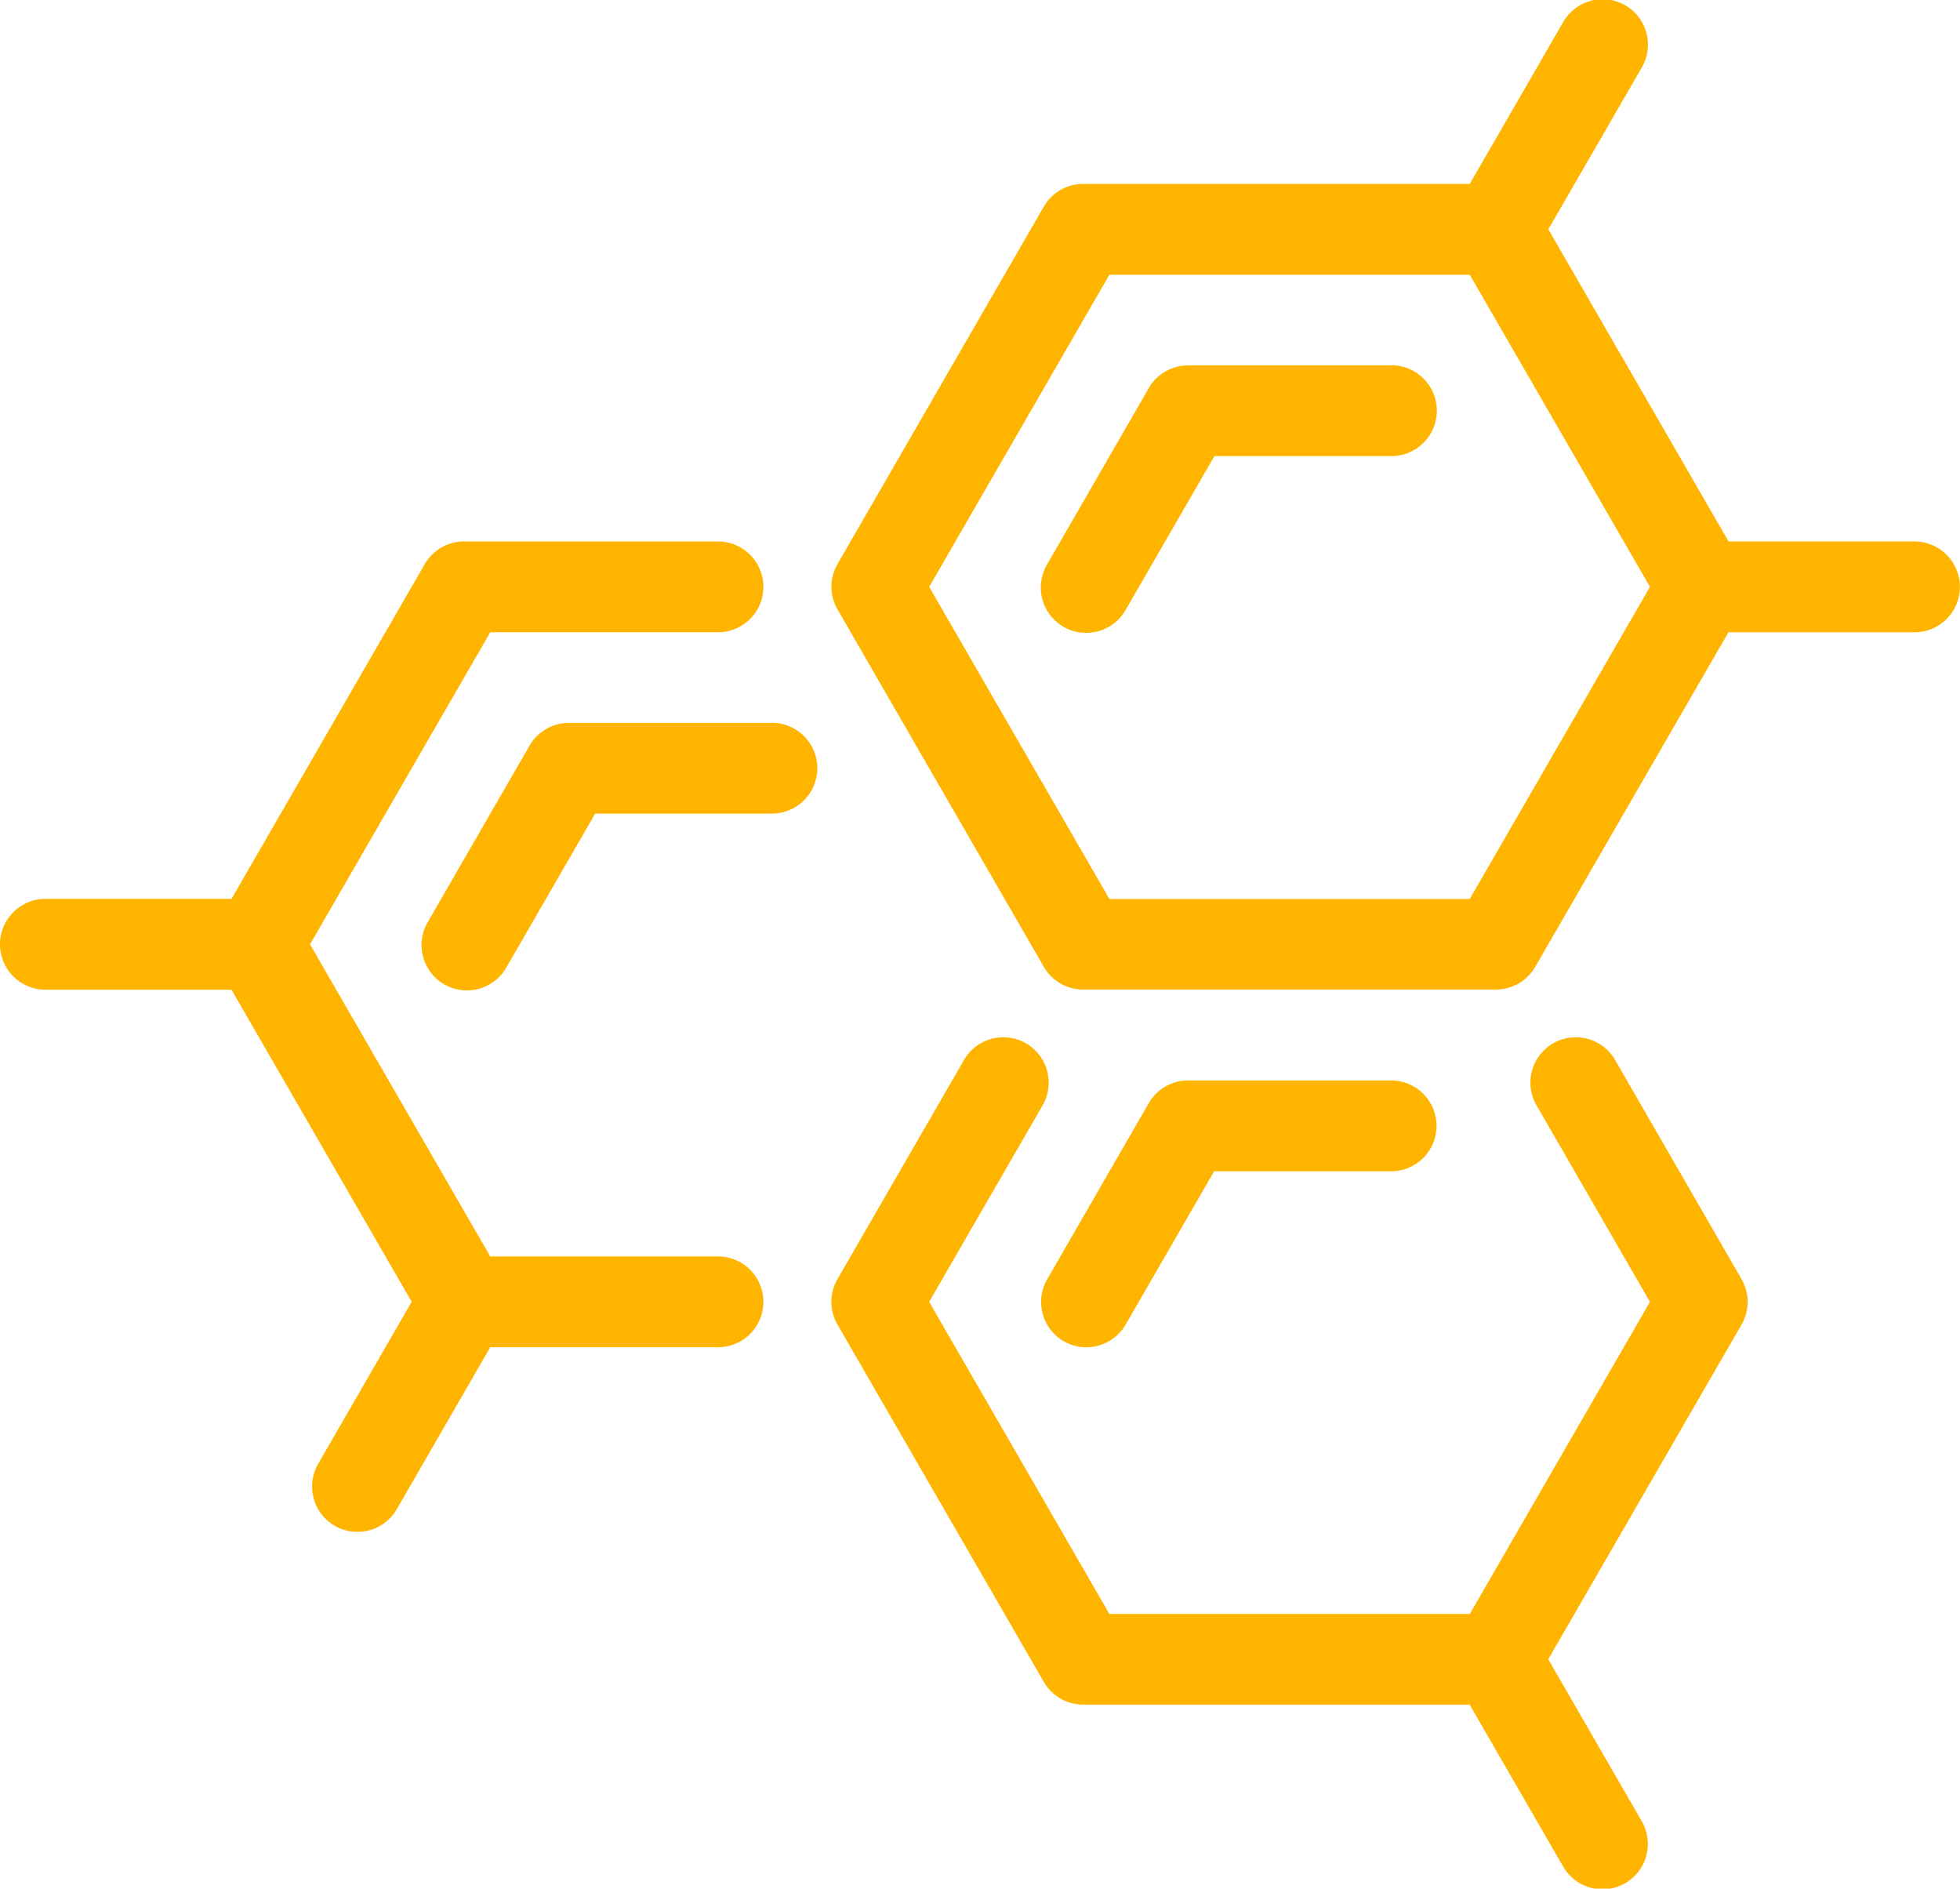
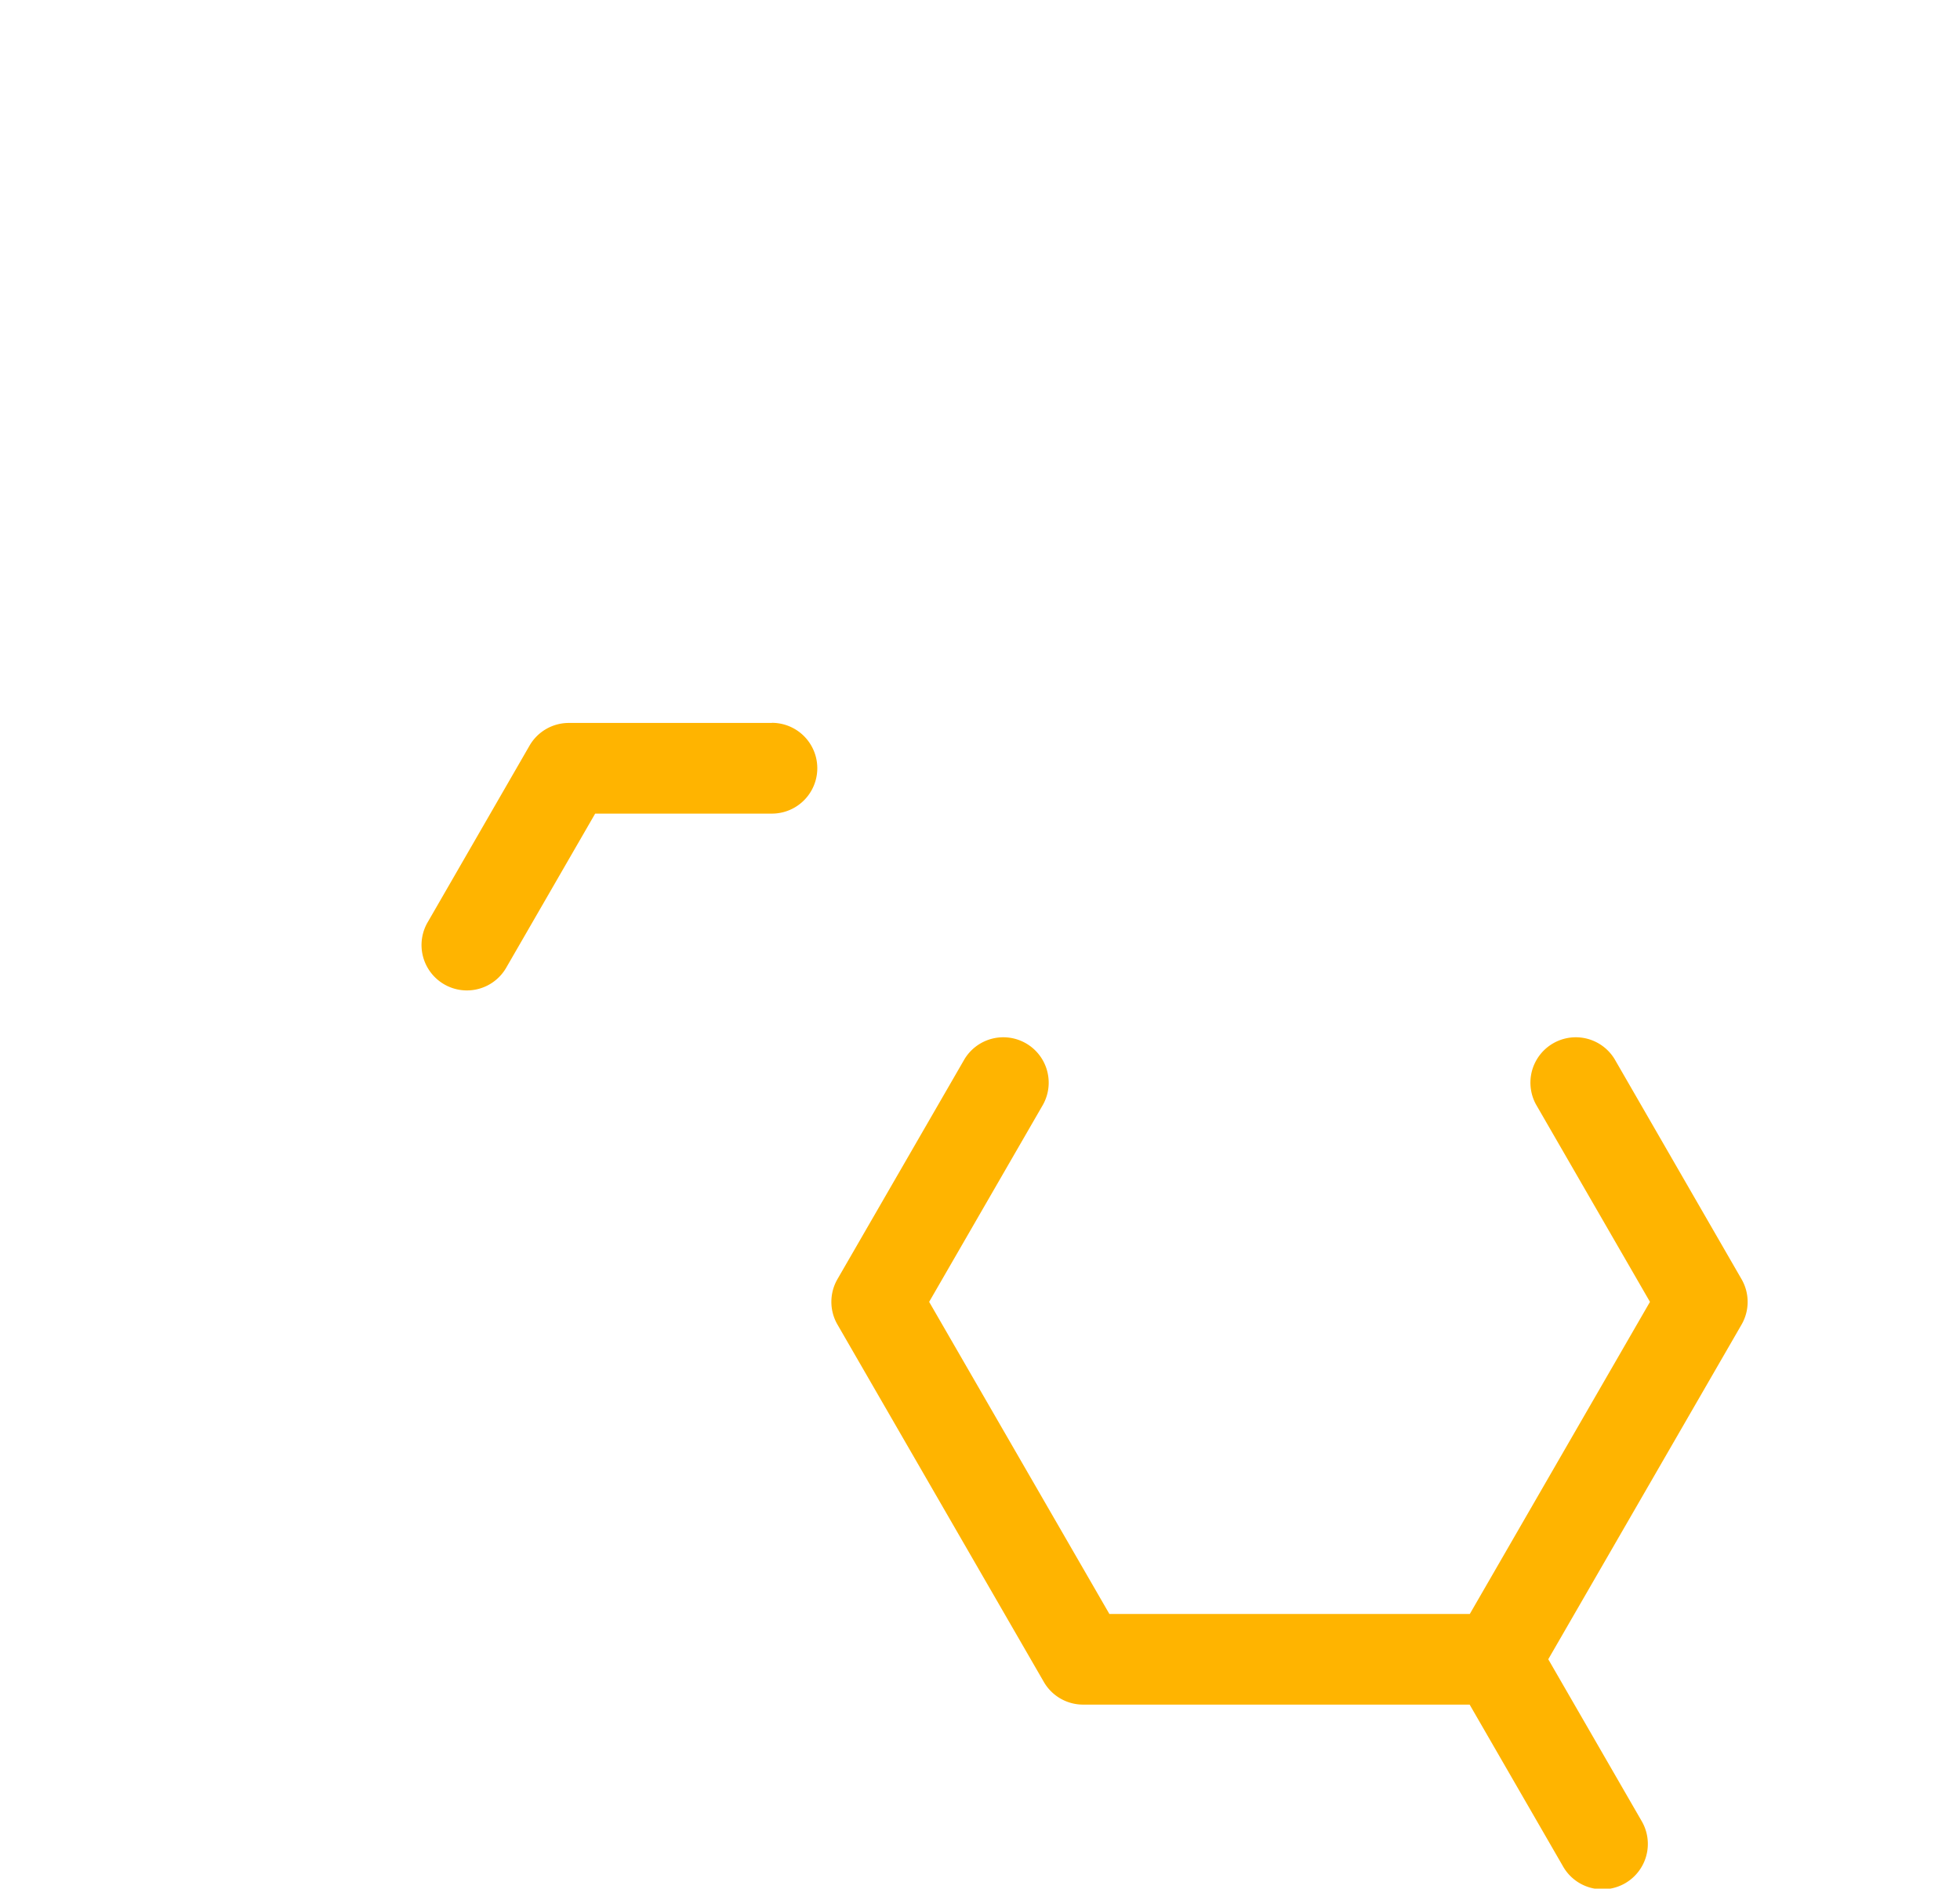
<svg xmlns="http://www.w3.org/2000/svg" width="52.131" height="50.224" viewBox="0 0 52.131 50.224">
  <g id="Reforzada_con_Vitaminas_D" data-name="Reforzada con Vitaminas D" transform="translate(-92.003 -95.953)">
-     <path id="Trazado_23140" data-name="Trazado 23140" d="M111.1,174.619h-6.057l-4.794-8.3,4.794-8.3H111.1a1.207,1.207,0,1,0,0-2.414h-6.753a1.207,1.207,0,0,0-1.045.6l-5.142,8.905H93.21a1.207,1.207,0,1,0,0,2.414h4.949l4.794,8.3-2.475,4.287a1.207,1.207,0,1,0,2.09,1.207l2.475-4.286H111.1a1.207,1.207,0,0,0,0-2.414Z" transform="translate(0 -45.253)" fill="#ffb400" />
    <path id="Trazado_23141" data-name="Trazado 23141" d="M204.456,210.755a1.207,1.207,0,0,0-2.09,1.207l3.03,5.247-4.792,8.3h-9.586l-4.794-8.3,3.03-5.247a1.207,1.207,0,0,0-2.09-1.207l-3.379,5.85a1.207,1.207,0,0,0,0,1.207l5.491,9.507a1.206,1.206,0,0,0,1.045.6H200.6l2.475,4.287a1.207,1.207,0,1,0,2.09-1.207l-2.474-4.286,5.141-8.9a1.207,1.207,0,0,0,0-1.207Z" transform="translate(-69.508 -86.636)" fill="#ffb400" />
    <path id="Trazado_23142" data-name="Trazado 23142" d="M147.8,175.606h-5.4a1.207,1.207,0,0,0-1.045.6l-2.7,4.681a1.207,1.207,0,1,0,2.09,1.207l2.354-4.077H147.8a1.207,1.207,0,0,0,0-2.414Z" transform="translate(-35.266 -60.428)" fill="#ffb400" />
-     <path id="Trazado_23143" data-name="Trazado 23143" d="M207.325,221.933a1.207,1.207,0,0,0,1.648-.442l2.354-4.077h4.708a1.207,1.207,0,0,0,0-2.414h-5.4a1.207,1.207,0,0,0-1.045.6l-2.7,4.681A1.207,1.207,0,0,0,207.325,221.933Z" transform="translate(-87.031 -90.314)" fill="#ffb400" />
-     <path id="Trazado_23144" data-name="Trazado 23144" d="M216.036,136.212h-5.4a1.207,1.207,0,0,0-1.045.6l-2.7,4.681a1.207,1.207,0,1,0,2.09,1.207l2.354-4.077h4.708a1.207,1.207,0,0,0,0-2.414Z" transform="translate(-87.031 -30.542)" fill="#ffb400" />
-     <path id="Trazado_23145" data-name="Trazado 23145" d="M212.438,110.351h-4.949l-4.793-8.3,2.475-4.286a1.207,1.207,0,1,0-2.09-1.207l-2.475,4.286H190.324a1.207,1.207,0,0,0-1.045.6l-5.489,9.508a1.207,1.207,0,0,0,0,1.207l5.489,9.508a1.207,1.207,0,0,0,1.045.6H201.3a1.207,1.207,0,0,0,1.045-.6l5.141-8.9h4.949a1.207,1.207,0,1,0,0-2.414Zm-11.832,9.508h-9.585l-4.793-8.3,4.793-8.3h9.585l4.793,8.3Z" transform="translate(-69.511 0)" fill="#ffb400" />
  </g>
</svg>